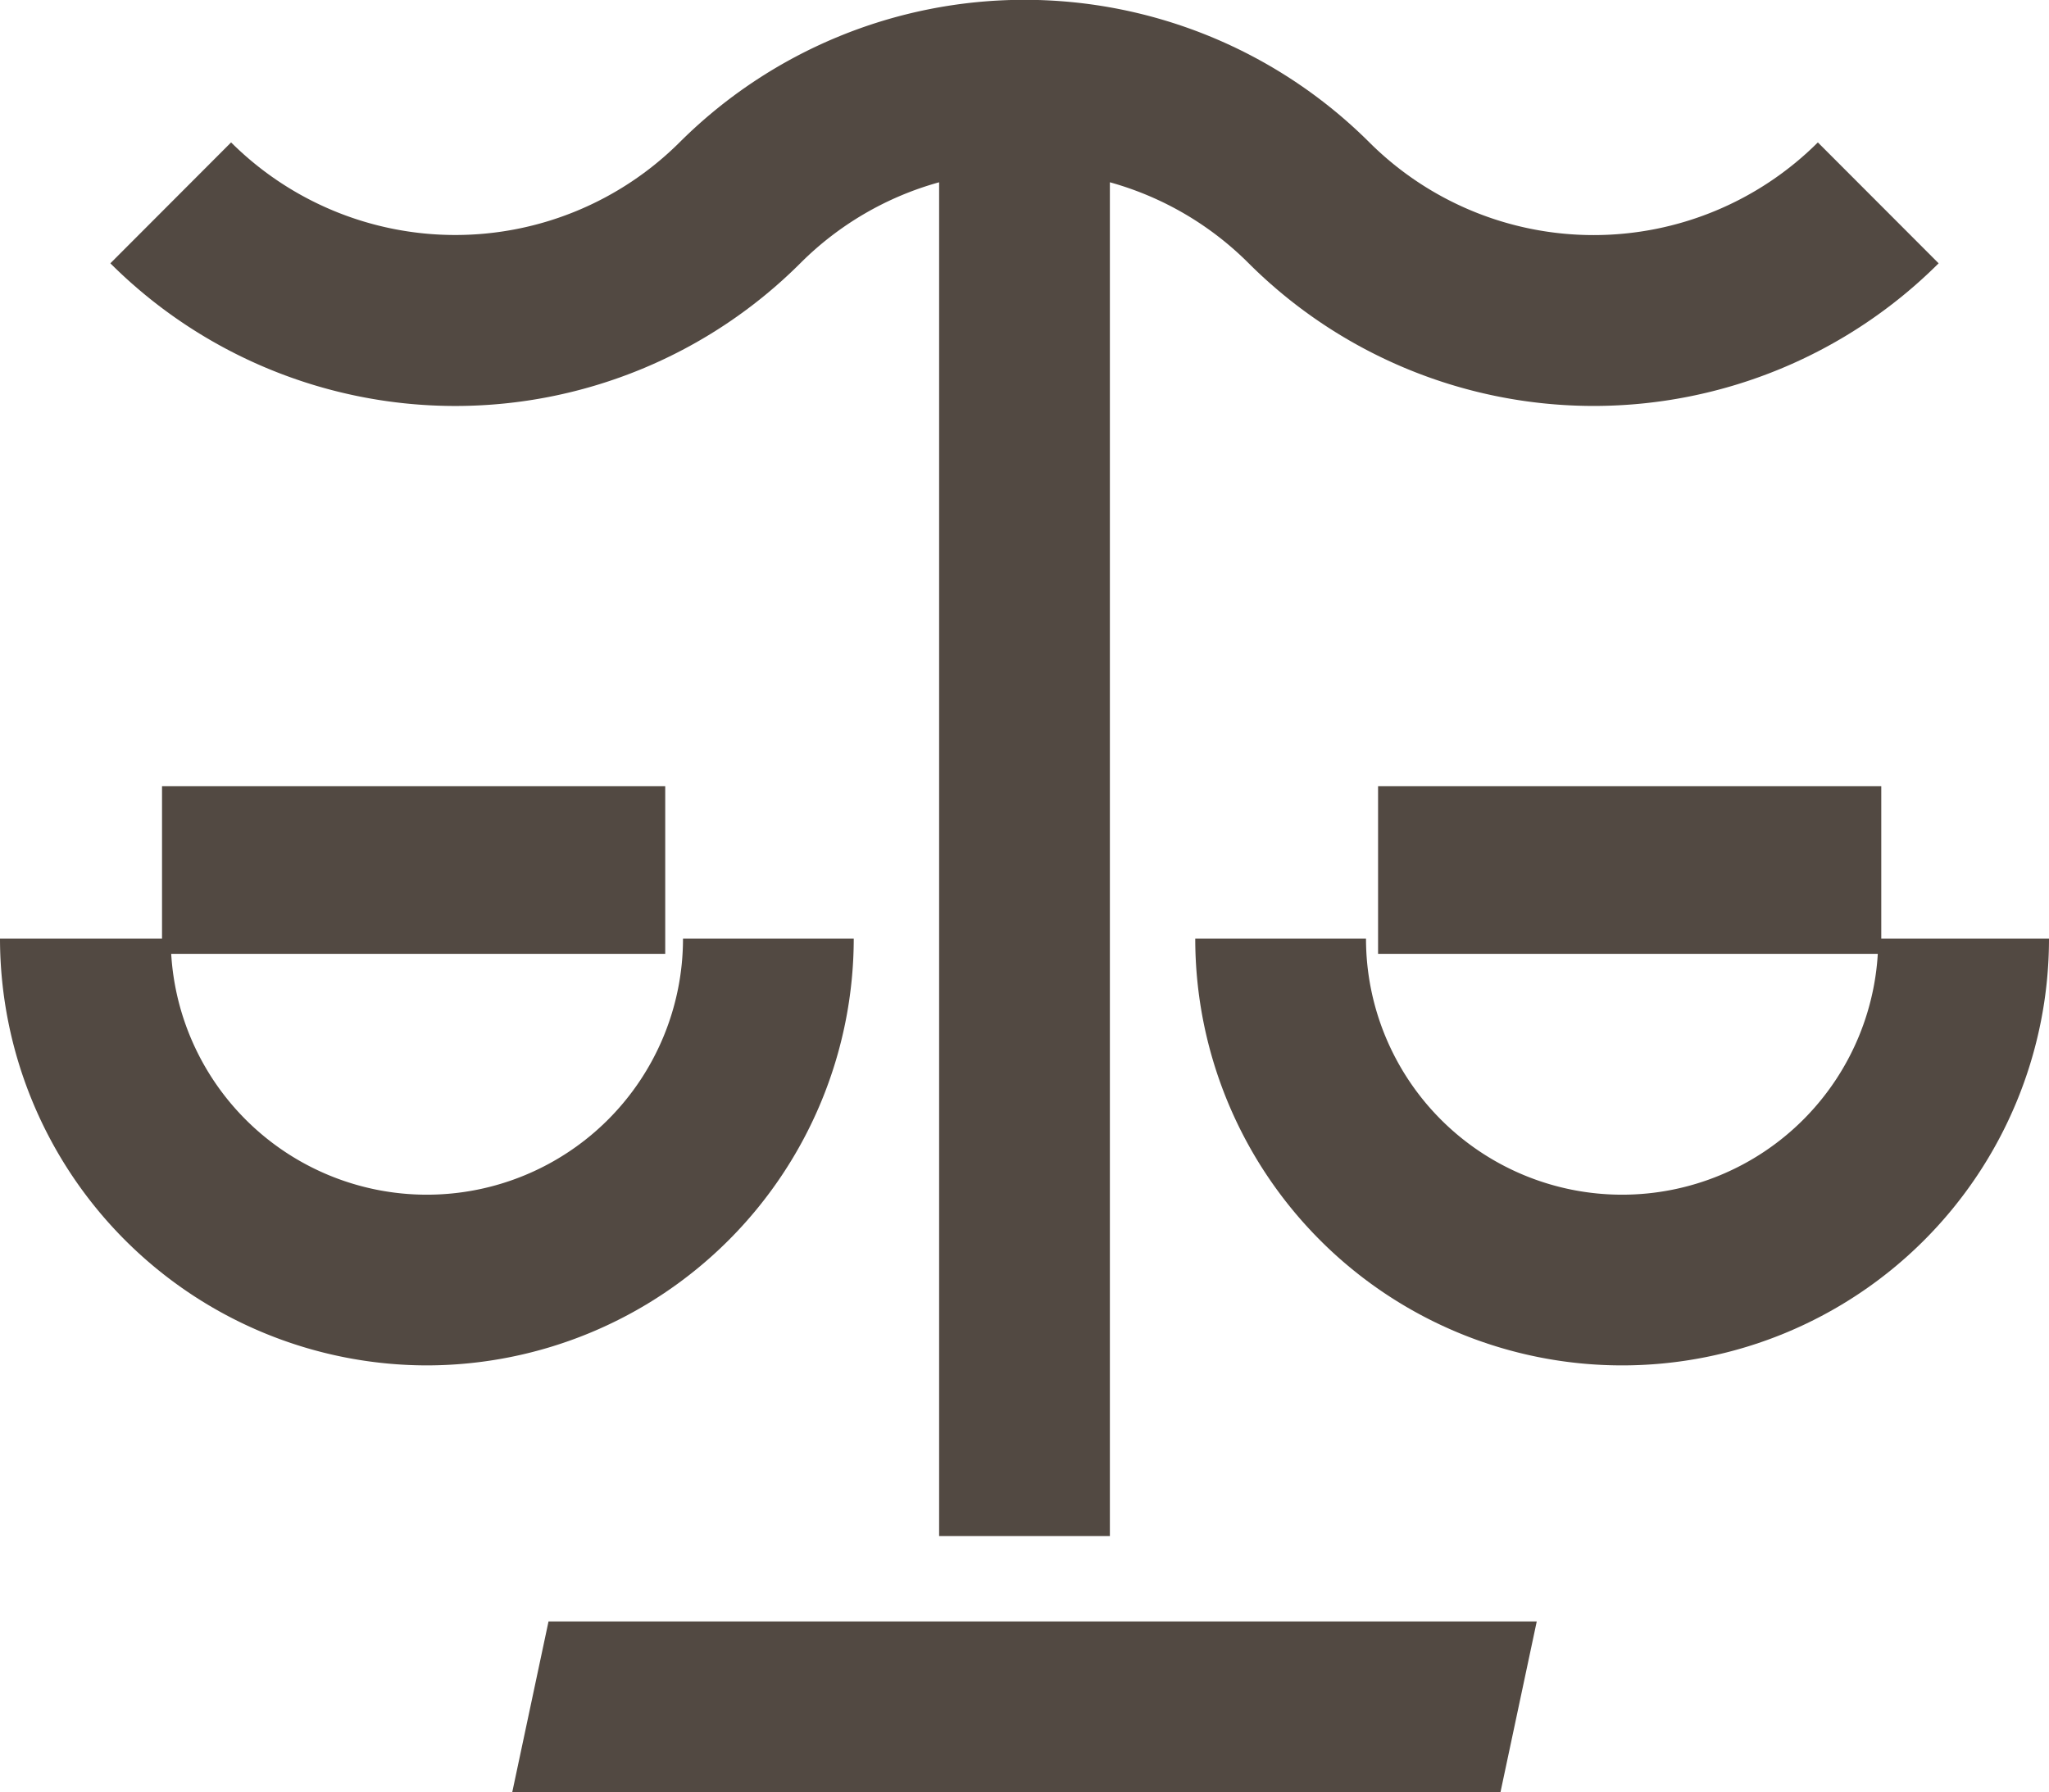
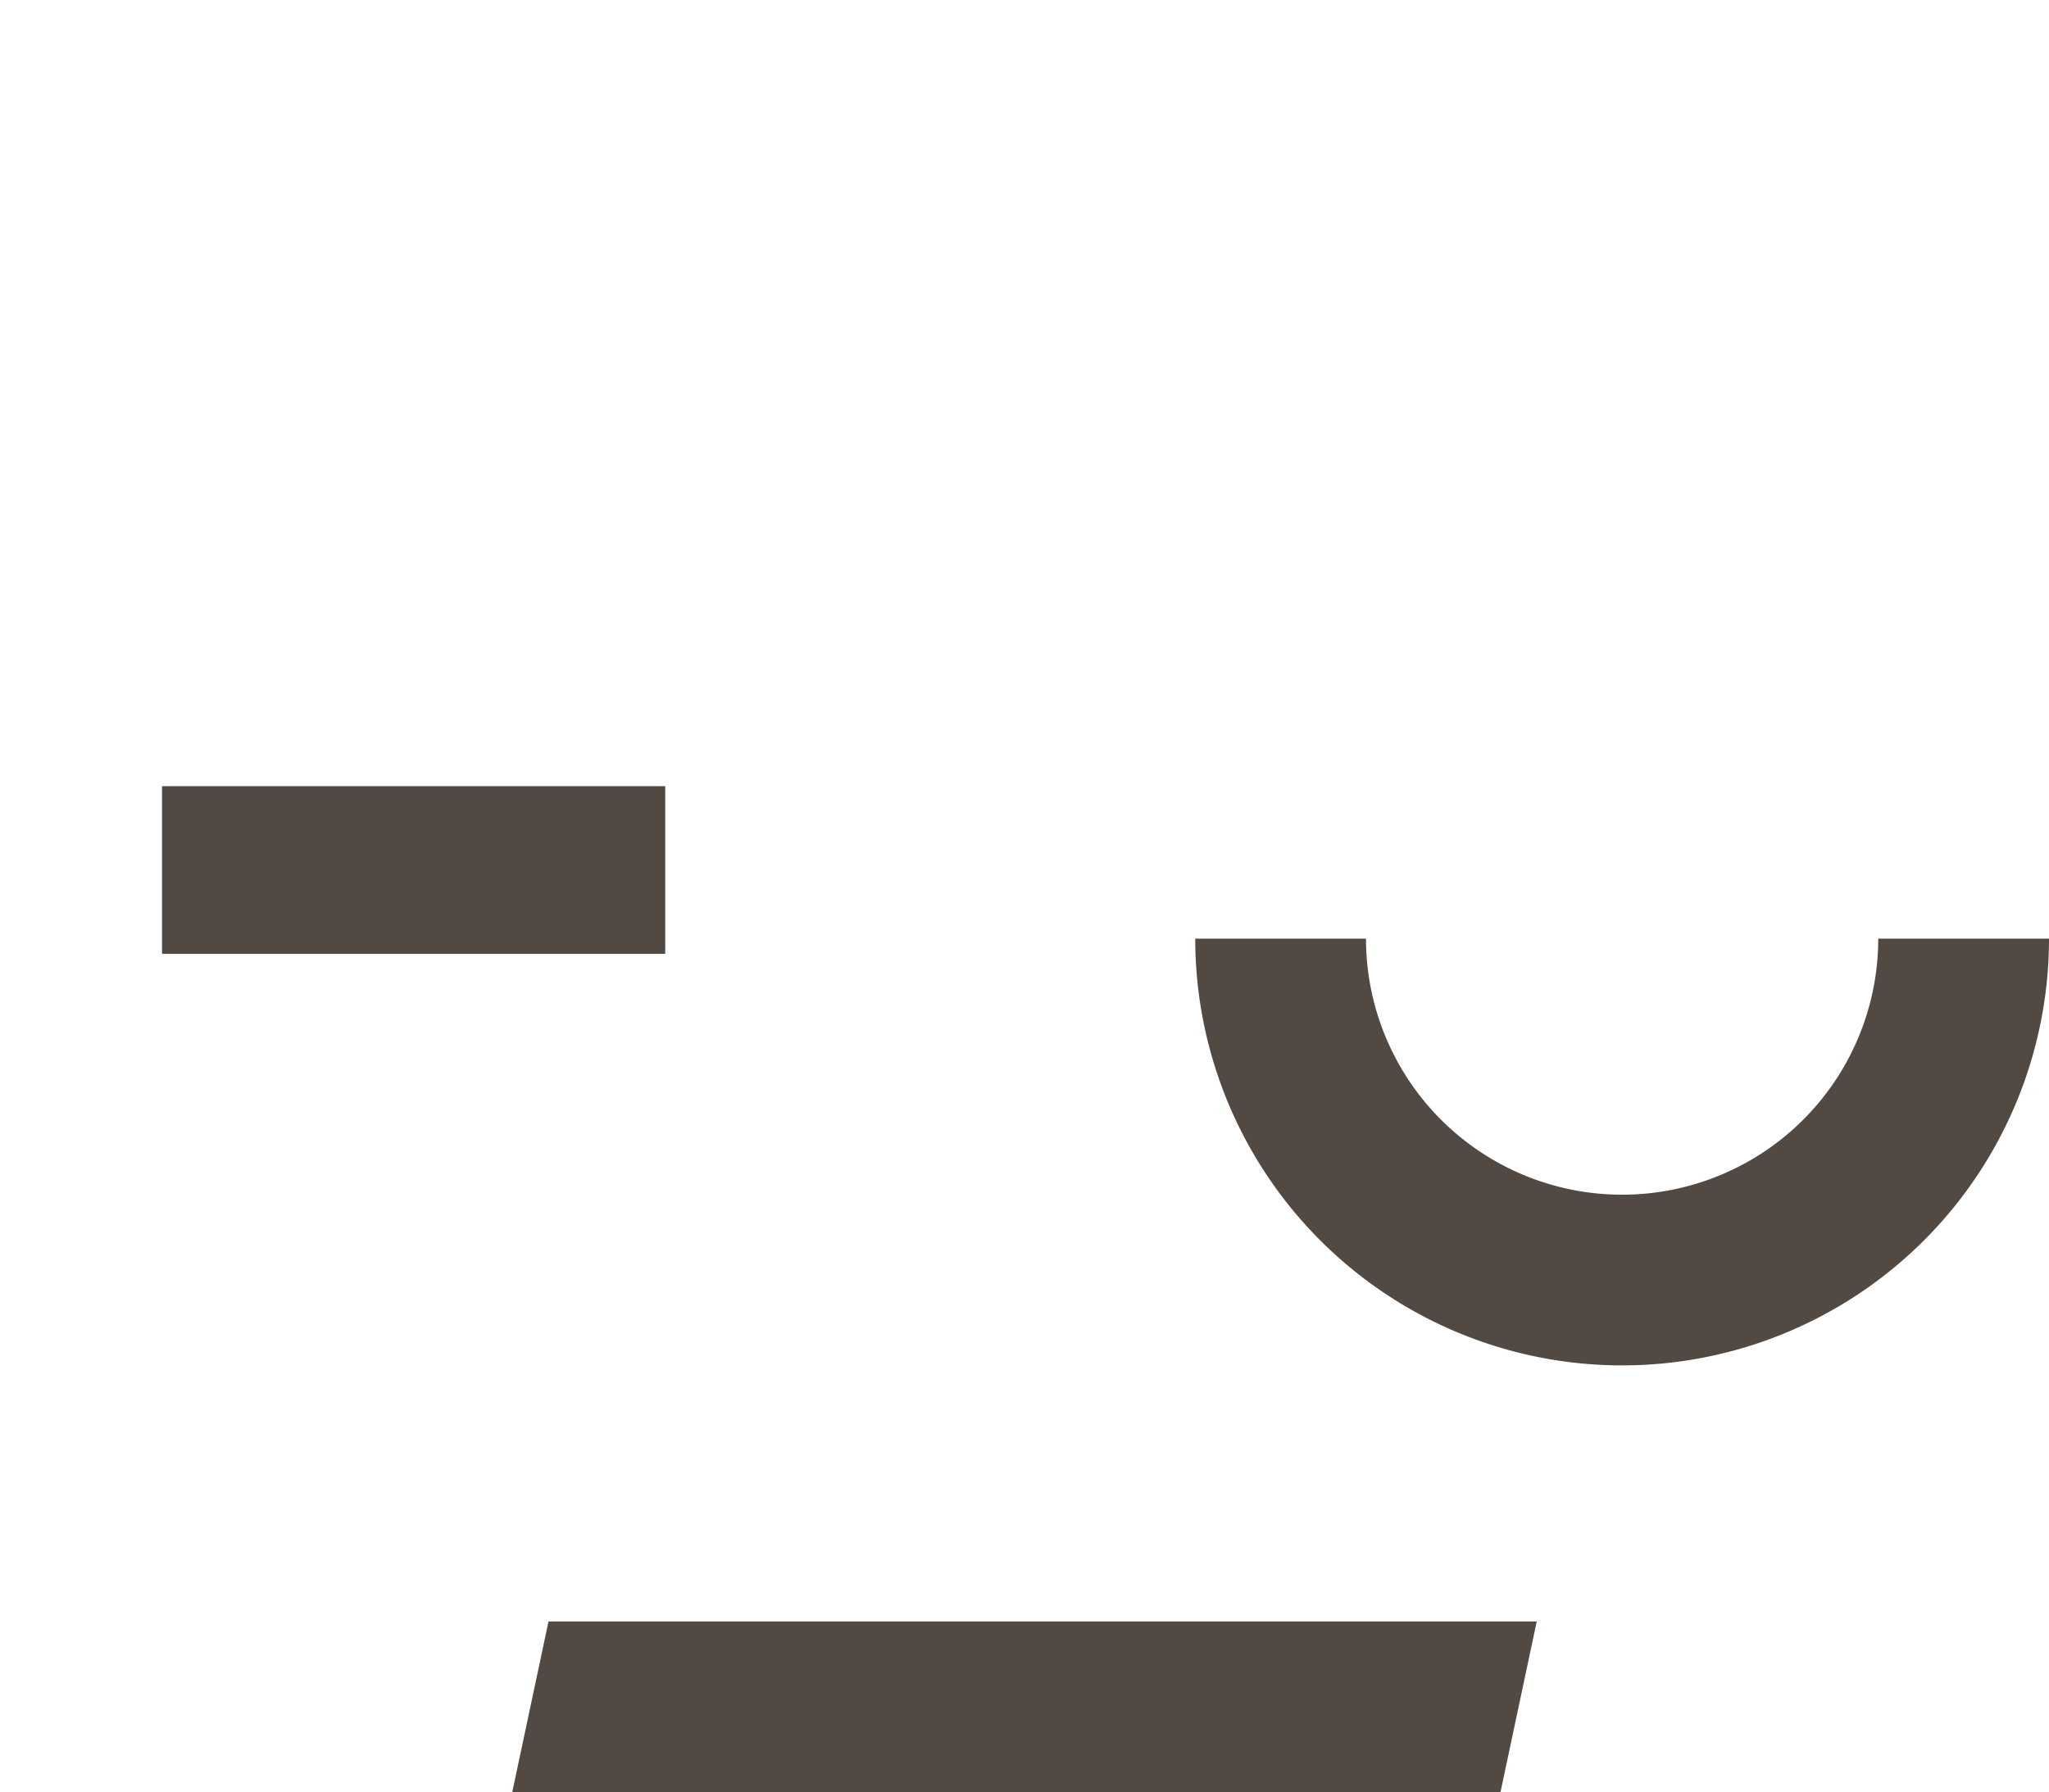
<svg xmlns="http://www.w3.org/2000/svg" width="48.864" height="42.75" viewBox="0 0 48.864 42.75">
  <g id="BaWue_Icon_Waage_rgb_schwarz" transform="translate(0 -3.003)">
    <path id="Pfad_7283" data-name="Pfad 7283" d="M34.36,14H30.288a6.108,6.108,0,0,1-12.216,0H14a10.18,10.18,0,0,0,20.36,0Z" transform="translate(14.504 11.393)" fill="#524942" />
-     <path id="Pfad_7284" data-name="Pfad 7284" d="M25.129,39.645V7.351a7.513,7.513,0,0,1,3.311,1.933,11.647,11.647,0,0,0,16.453,0L42.013,6.4a7.573,7.573,0,0,1-10.695,0,11.648,11.648,0,0,0-16.452,0,7.577,7.577,0,0,1-10.694,0L1.293,9.284a11.644,11.644,0,0,0,16.452,0,7.513,7.513,0,0,1,3.312-1.933V39.645h4.072Z" transform="translate(1.339)" fill="#524942" />
-     <path id="Pfad_7285" data-name="Pfad 7285" d="M10.18,24.18A10.192,10.192,0,0,0,20.36,14H16.288A6.108,6.108,0,0,1,4.072,14H0A10.192,10.192,0,0,0,10.18,24.18Z" transform="translate(0 11.393)" fill="#524942" />
    <path id="Pfad_7286" data-name="Pfad 7286" d="M6,26.072H29.567L30.432,22H6.865Z" transform="translate(6.216 19.681)" fill="#524942" />
-     <rect id="Rechteck_1595" data-name="Rechteck 1595" width="12" height="4" transform="translate(32.864 21.756)" fill="#524942" />
    <rect id="Rechteck_1596" data-name="Rechteck 1596" width="12" height="4" transform="translate(3.864 21.756)" fill="#524942" />
  </g>
</svg>